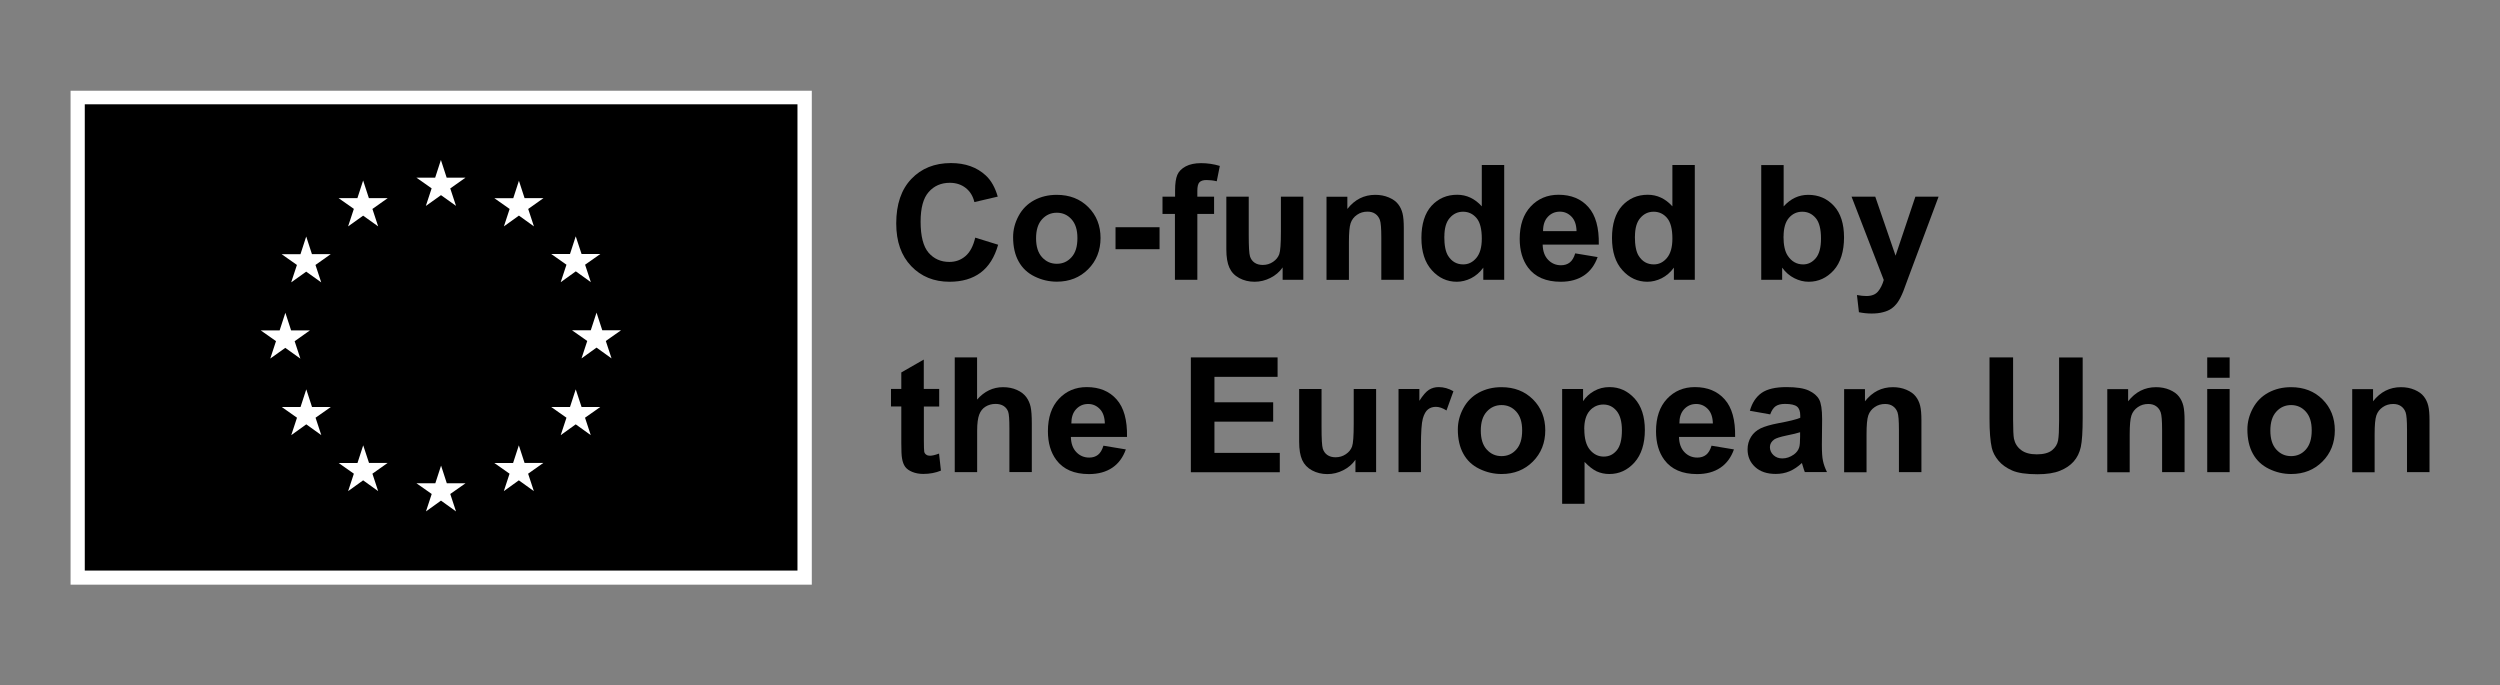
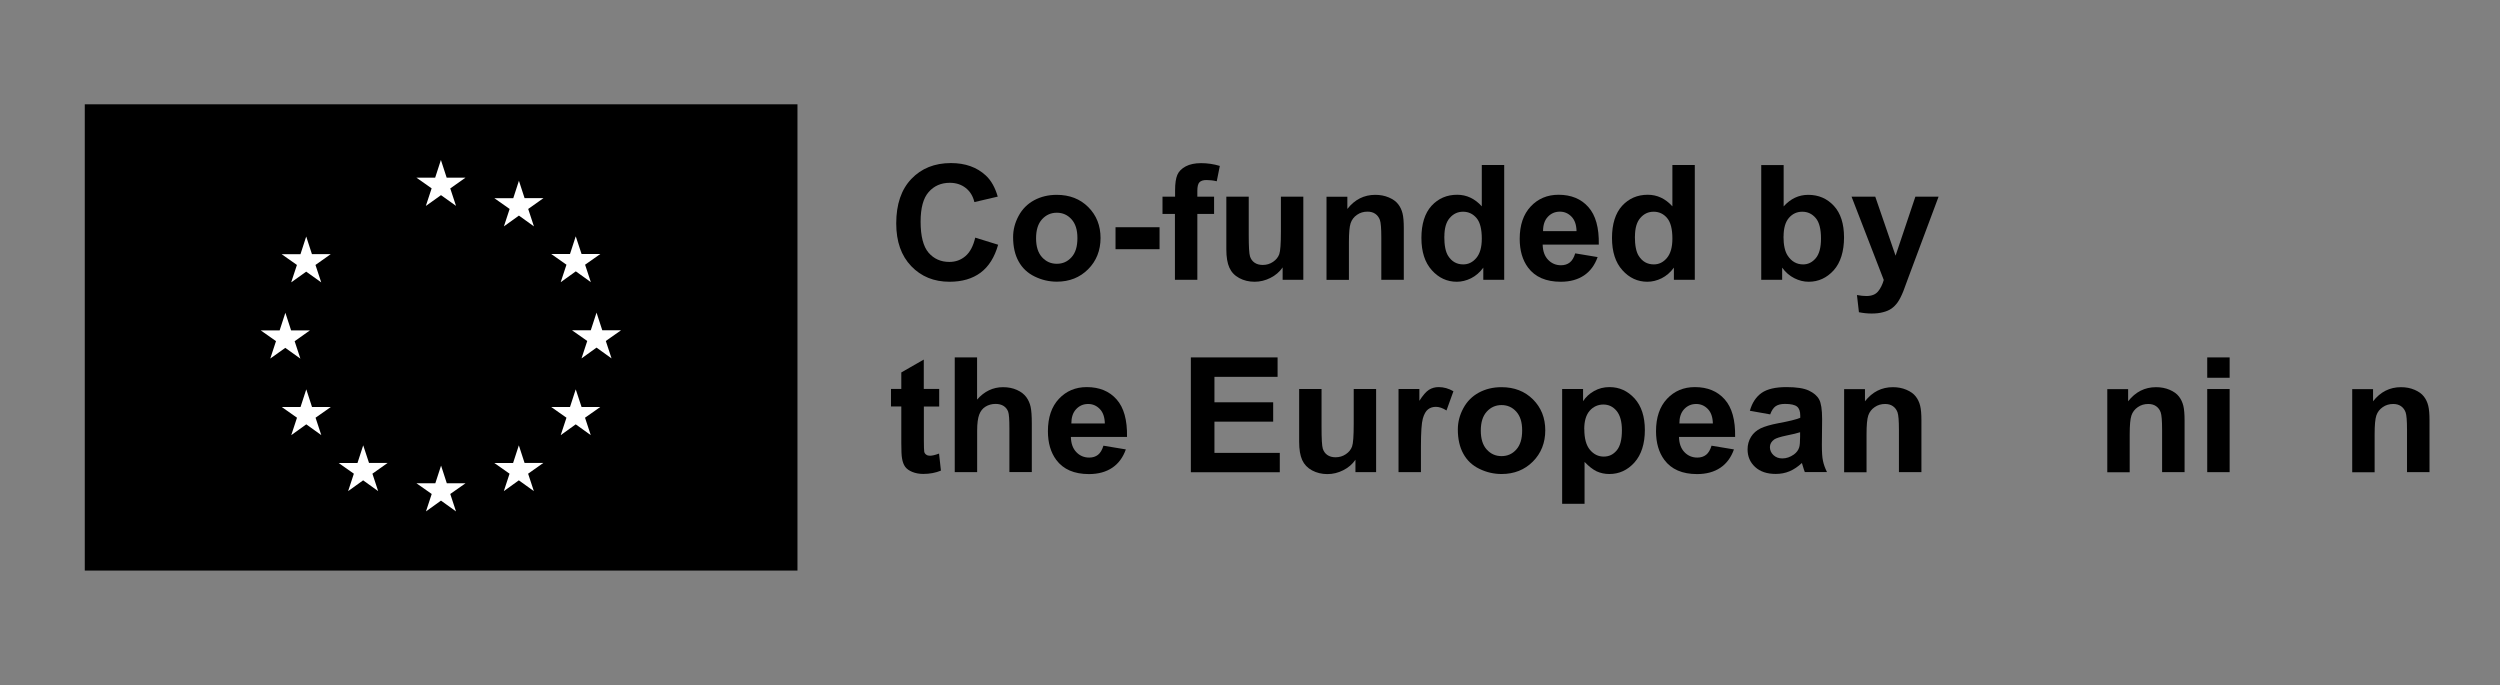
<svg xmlns="http://www.w3.org/2000/svg" width="248" height="68" viewBox="0 0 248 68" fill="none">
  <rect x="0" y="0" width="248" height="68" fill="#808080" stroke="none" />
  <g clip-path="url(#clip0_509_999)">
-     <path d="M80.531 9H7V58H80.531V9Z" fill="white" />
    <path d="M79.117 10.347H8.41V56.6H79.109V10.347H79.117Z" fill="black" />
    <path d="M42.256 20.422L43.746 19.359L45.236 20.422L44.666 18.693L46.18 17.622H44.308L43.738 15.87L43.169 17.622H41.305L42.818 18.685L42.248 20.414L42.256 20.422Z" fill="white" />
-     <path d="M34.534 22.457L36.023 21.393L37.513 22.457L36.944 20.728L38.457 19.657H36.593L36.023 17.905L35.454 19.657H33.59L35.103 20.72L34.534 22.449V22.457Z" fill="white" />
    <path d="M30.375 23.467L29.806 25.218H27.941L29.455 26.282L28.885 28.011L30.375 26.948L31.865 28.011L31.295 26.282L32.809 25.211H30.944L30.375 23.459V23.467Z" fill="white" />
    <path d="M28.309 34.513L29.798 35.577L29.229 33.848L30.742 32.777H28.878L28.309 31.025L27.739 32.777H25.867L27.38 33.84L26.811 35.569L28.301 34.506L28.309 34.513Z" fill="white" />
    <path d="M30.952 40.374L30.383 38.622L29.813 40.374H27.949L29.462 41.437L28.893 43.166L30.383 42.095L31.873 43.166L31.303 41.437L32.816 40.374H30.952Z" fill="white" />
    <path d="M36.608 45.928L36.031 44.176L35.462 45.928H33.59L35.103 46.991L34.534 48.72L36.023 47.649L37.513 48.72L36.944 46.991L38.457 45.92H36.593L36.608 45.928Z" fill="white" />
    <path d="M44.323 47.94L43.754 46.188L43.184 47.94H41.312L42.826 49.003L42.256 50.732L43.746 49.661L45.236 50.732L44.666 49.003L46.18 47.94H44.316H44.323Z" fill="white" />
    <path d="M52.038 45.928L51.469 44.176L50.899 45.928H49.035L50.548 46.991L49.979 48.72L51.469 47.649L52.959 48.72L52.389 46.991L53.902 45.92H52.038V45.928Z" fill="white" />
    <path d="M57.691 40.374L57.113 38.622L56.544 40.374H54.68L56.193 41.437L55.623 43.166L57.113 42.095L58.603 43.166L58.034 41.437L59.547 40.374H57.683H57.691Z" fill="white" />
    <path d="M61.609 32.762H59.745L59.176 31.01L58.606 32.762H56.742L58.255 33.825L57.686 35.554L59.176 34.483L60.666 35.554L60.096 33.825L61.609 32.762Z" fill="white" />
    <path d="M55.631 27.988L57.121 26.917L58.611 27.988L58.041 26.259L59.555 25.196H57.691L57.113 23.444L56.544 25.196H54.68L56.193 26.259L55.623 27.988H55.631Z" fill="white" />
    <path d="M51.484 17.912L50.915 19.664H49.043L50.556 20.728L49.987 22.457L51.477 21.386L52.966 22.457L52.397 20.728L53.91 19.657H52.038L51.469 17.905L51.484 17.912Z" fill="white" />
    <path d="M96.745 23.574L99.015 24.277C98.664 25.517 98.087 26.442 97.276 27.047C96.464 27.651 95.435 27.95 94.195 27.95C92.65 27.95 91.387 27.437 90.396 26.404C89.405 25.371 88.906 23.964 88.906 22.166C88.906 20.269 89.405 18.8 90.404 17.752C91.402 16.704 92.713 16.176 94.335 16.176C95.755 16.176 96.909 16.589 97.79 17.407C98.321 17.897 98.711 18.593 98.976 19.504L96.659 20.047C96.519 19.458 96.238 18.991 95.801 18.647C95.365 18.303 94.834 18.134 94.218 18.134C93.36 18.134 92.658 18.44 92.128 19.045C91.589 19.649 91.324 20.636 91.324 21.99C91.324 23.428 91.59 24.453 92.112 25.065C92.642 25.677 93.329 25.983 94.171 25.983C94.795 25.983 95.326 25.792 95.778 25.402C96.23 25.012 96.55 24.407 96.745 23.566V23.574Z" fill="black" />
    <path d="M100.5 23.52C100.5 22.793 100.679 22.097 101.046 21.416C101.413 20.735 101.927 20.223 102.59 19.863C103.261 19.504 104.002 19.328 104.829 19.328C106.1 19.328 107.146 19.733 107.957 20.544C108.768 21.355 109.174 22.38 109.174 23.612C109.174 24.843 108.76 25.892 107.941 26.71C107.122 27.529 106.085 27.942 104.845 27.942C104.072 27.942 103.339 27.773 102.637 27.429C101.943 27.093 101.405 26.588 101.046 25.93C100.679 25.272 100.5 24.469 100.5 23.52ZM102.778 23.635C102.778 24.453 102.973 25.081 103.37 25.517C103.768 25.953 104.252 26.167 104.837 26.167C105.422 26.167 105.905 25.953 106.295 25.517C106.693 25.081 106.88 24.453 106.88 23.619C106.88 22.786 106.685 22.189 106.295 21.753C105.905 21.317 105.414 21.102 104.837 21.102C104.26 21.102 103.768 21.317 103.37 21.753C102.973 22.189 102.778 22.816 102.778 23.635Z" fill="black" />
    <path d="M110.66 24.721V22.541H115.028V24.721H110.66Z" fill="black" />
    <path d="M115.336 19.512H116.568V18.892C116.568 18.196 116.646 17.683 116.795 17.339C116.943 16.994 117.224 16.719 117.621 16.505C118.027 16.291 118.534 16.184 119.15 16.184C119.766 16.184 120.398 16.275 121.007 16.459L120.702 17.981C120.351 17.897 120.008 17.859 119.681 17.859C119.353 17.859 119.127 17.936 118.986 18.081C118.846 18.226 118.776 18.509 118.776 18.93V19.512H120.437V21.225H118.776V27.759H116.553V21.225H115.32V19.512H115.336Z" fill="black" />
    <path d="M127.237 27.759V26.527C126.933 26.971 126.527 27.315 126.028 27.567C125.529 27.82 125.006 27.95 124.453 27.95C123.899 27.95 123.384 27.828 122.932 27.583C122.479 27.338 122.159 27.001 121.957 26.558C121.754 26.114 121.652 25.509 121.652 24.729V19.512H123.875V23.299C123.875 24.461 123.914 25.165 124 25.433C124.086 25.693 124.226 25.9 124.445 26.053C124.663 26.206 124.936 26.282 125.264 26.282C125.646 26.282 125.981 26.183 126.286 25.976C126.59 25.77 126.793 25.517 126.902 25.219C127.011 24.913 127.066 24.171 127.066 22.993V19.512H129.289V27.759H127.222H127.237Z" fill="black" />
    <path d="M139.249 27.758H137.026V23.551C137.026 22.663 136.98 22.082 136.886 21.822C136.792 21.561 136.636 21.355 136.426 21.21C136.215 21.064 135.958 20.995 135.654 20.995C135.271 20.995 134.92 21.095 134.616 21.309C134.312 21.516 134.101 21.791 133.984 22.135C133.867 22.48 133.813 23.107 133.813 24.033V27.766H131.59V19.519H133.657V20.728C134.39 19.794 135.31 19.328 136.426 19.328C136.917 19.328 137.362 19.412 137.775 19.588C138.181 19.764 138.485 19.978 138.696 20.253C138.906 20.521 139.047 20.827 139.132 21.171C139.218 21.516 139.257 22.005 139.257 22.64V27.766L139.249 27.758Z" fill="black" />
    <path d="M149.21 27.758H147.143V26.55C146.799 27.024 146.394 27.368 145.926 27.605C145.458 27.835 144.99 27.95 144.514 27.95C143.547 27.95 142.72 27.567 142.034 26.802C141.347 26.037 141.004 24.974 141.004 23.604C141.004 22.235 141.339 21.149 142.01 20.414C142.681 19.687 143.523 19.32 144.553 19.32C145.489 19.32 146.3 19.703 146.994 20.468V16.367H149.217V27.751L149.21 27.758ZM143.274 23.459C143.274 24.339 143.399 24.974 143.648 25.372C144.007 25.945 144.506 26.228 145.153 26.228C145.668 26.228 146.097 26.014 146.456 25.586C146.815 25.157 146.994 24.522 146.994 23.673C146.994 22.725 146.823 22.044 146.472 21.631C146.121 21.218 145.676 21.003 145.138 21.003C144.6 21.003 144.171 21.21 143.812 21.623C143.453 22.036 143.282 22.648 143.282 23.467L143.274 23.459Z" fill="black" />
    <path d="M156.268 25.134L158.484 25.502C158.203 26.297 157.751 26.909 157.134 27.323C156.518 27.736 155.754 27.95 154.826 27.95C153.367 27.95 152.283 27.483 151.581 26.542C151.027 25.792 150.754 24.844 150.754 23.696C150.754 22.327 151.121 21.256 151.846 20.483C152.571 19.71 153.492 19.32 154.607 19.32C155.855 19.32 156.846 19.726 157.563 20.537C158.289 21.348 158.632 22.587 158.601 24.262H153.032C153.047 24.913 153.227 25.41 153.57 25.77C153.913 26.129 154.342 26.313 154.849 26.313C155.2 26.313 155.489 26.221 155.723 26.037C155.957 25.854 156.136 25.548 156.261 25.134H156.268ZM156.393 22.931C156.378 22.296 156.214 21.822 155.894 21.493C155.574 21.164 155.192 20.996 154.74 20.996C154.256 20.996 153.858 21.172 153.538 21.516C153.219 21.86 153.071 22.334 153.071 22.931H156.393Z" fill="black" />
    <path d="M168.116 27.758H166.049V26.55C165.706 27.024 165.3 27.368 164.832 27.605C164.364 27.835 163.896 27.95 163.42 27.95C162.453 27.95 161.626 27.567 160.94 26.802C160.253 26.037 159.91 24.974 159.91 23.604C159.91 22.235 160.246 21.149 160.916 20.414C161.587 19.687 162.43 19.32 163.459 19.32C164.395 19.32 165.206 19.703 165.901 20.468V16.367H168.124V27.751L168.116 27.758ZM162.18 23.459C162.18 24.339 162.305 24.974 162.554 25.372C162.913 25.945 163.412 26.228 164.06 26.228C164.575 26.228 165.004 26.014 165.362 25.586C165.721 25.157 165.901 24.522 165.901 23.673C165.901 22.725 165.729 22.044 165.378 21.631C165.035 21.218 164.582 21.003 164.044 21.003C163.506 21.003 163.077 21.21 162.718 21.623C162.359 22.036 162.188 22.648 162.188 23.467L162.18 23.459Z" fill="black" />
    <path d="M174.715 27.759V16.375H176.938V20.476C177.624 19.71 178.435 19.328 179.379 19.328C180.401 19.328 181.251 19.695 181.922 20.422C182.593 21.149 182.928 22.197 182.928 23.559C182.928 24.92 182.585 26.053 181.906 26.81C181.22 27.567 180.393 27.95 179.418 27.95C178.935 27.95 178.467 27.835 177.999 27.598C177.531 27.361 177.125 27.017 176.79 26.55V27.759H174.723H174.715ZM176.922 23.459C176.922 24.316 177.063 24.943 177.336 25.356C177.718 25.938 178.233 26.229 178.872 26.229C179.364 26.229 179.777 26.022 180.128 25.609C180.471 25.196 180.643 24.553 180.643 23.666C180.643 22.725 180.471 22.044 180.12 21.631C179.769 21.218 179.325 21.003 178.786 21.003C178.248 21.003 177.811 21.21 177.46 21.615C177.109 22.021 176.93 22.641 176.93 23.467L176.922 23.459Z" fill="black" />
    <path d="M183.664 19.512H186.027L188.04 25.364L190.005 19.512H192.306L189.342 27.445L188.812 28.883C188.617 29.365 188.43 29.732 188.25 29.985C188.071 30.237 187.868 30.444 187.642 30.605C187.416 30.765 187.135 30.887 186.792 30.972C186.456 31.064 186.082 31.102 185.661 31.102C185.24 31.102 184.811 31.056 184.405 30.972L184.21 29.266C184.561 29.334 184.873 29.365 185.154 29.365C185.669 29.365 186.051 29.212 186.3 28.914C186.55 28.615 186.737 28.233 186.87 27.774L183.672 19.504L183.664 19.512Z" fill="black" />
    <path d="M93.168 38.591V40.328H91.647V43.648C91.647 44.321 91.663 44.712 91.686 44.826C91.717 44.941 91.78 45.033 91.881 45.102C91.983 45.178 92.107 45.209 92.255 45.209C92.466 45.209 92.763 45.14 93.153 44.995L93.34 46.685C92.825 46.9 92.24 47.014 91.585 47.014C91.187 47.014 90.82 46.945 90.501 46.815C90.181 46.685 89.939 46.509 89.791 46.303C89.642 46.096 89.533 45.806 89.479 45.454C89.432 45.201 89.409 44.689 89.409 43.916V40.32H88.387V38.584H89.409V36.947L91.639 35.669V38.584H93.16L93.168 38.591Z" fill="black" />
    <path d="M96.926 35.455V39.639C97.644 38.821 98.502 38.408 99.5 38.408C100.015 38.408 100.475 38.499 100.881 38.683C101.294 38.867 101.598 39.111 101.809 39.395C102.02 39.685 102.16 40.007 102.238 40.358C102.316 40.71 102.355 41.254 102.355 41.996V46.831H100.132V42.477C100.132 41.613 100.093 41.062 100.007 40.833C99.921 40.603 99.773 40.412 99.562 40.274C99.344 40.137 99.079 40.068 98.759 40.068C98.392 40.068 98.057 40.16 97.769 40.336C97.48 40.511 97.269 40.779 97.137 41.131C97.004 41.483 96.934 42.011 96.934 42.707V46.838H94.711V35.455H96.934H96.926Z" fill="black" />
    <path d="M109.468 44.214L111.683 44.581C111.402 45.377 110.95 45.989 110.334 46.402C109.717 46.815 108.953 47.029 108.025 47.029C106.566 47.029 105.482 46.563 104.78 45.622C104.226 44.872 103.953 43.923 103.953 42.776C103.953 41.407 104.32 40.335 105.045 39.563C105.771 38.79 106.691 38.4 107.806 38.4C109.054 38.4 110.045 38.805 110.763 39.616C111.488 40.427 111.831 41.667 111.8 43.342H106.231C106.246 43.992 106.426 44.489 106.769 44.849C107.112 45.209 107.541 45.392 108.048 45.392C108.399 45.392 108.688 45.3 108.922 45.117C109.156 44.933 109.335 44.627 109.46 44.214H109.468ZM109.6 42.011C109.585 41.376 109.421 40.901 109.101 40.573C108.781 40.244 108.399 40.075 107.947 40.075C107.463 40.075 107.065 40.251 106.746 40.596C106.426 40.94 106.278 41.414 106.278 42.011H109.6Z" fill="black" />
    <path d="M118.133 46.838V35.455H126.736V37.383H120.473V39.907H126.299V41.827H120.473V44.926H126.955V46.846H118.133V46.838Z" fill="black" />
    <path d="M134.46 46.838V45.607C134.156 46.05 133.75 46.395 133.251 46.647C132.752 46.9 132.229 47.03 131.675 47.03C131.121 47.03 130.607 46.907 130.154 46.662C129.702 46.417 129.382 46.081 129.179 45.637C128.976 45.194 128.875 44.589 128.875 43.809V38.591H131.098V42.378C131.098 43.541 131.137 44.245 131.223 44.513C131.309 44.773 131.449 44.979 131.667 45.132C131.886 45.285 132.159 45.362 132.486 45.362C132.869 45.362 133.204 45.262 133.508 45.056C133.812 44.849 134.015 44.597 134.124 44.298C134.234 43.992 134.288 43.25 134.288 42.072V38.591H136.511V46.838H134.444H134.46Z" fill="black" />
    <path d="M140.957 46.838H138.734V38.591H140.801V39.762C141.152 39.211 141.472 38.844 141.753 38.668C142.034 38.492 142.354 38.4 142.712 38.4C143.219 38.4 143.711 38.538 144.179 38.813L143.492 40.718C143.118 40.481 142.767 40.358 142.447 40.358C142.127 40.358 141.87 40.443 141.659 40.611C141.441 40.779 141.269 41.085 141.145 41.521C141.02 41.965 140.957 42.883 140.957 44.283V46.831V46.838Z" fill="black" />
    <path d="M144.617 42.6C144.617 41.873 144.797 41.177 145.163 40.496C145.53 39.815 146.045 39.303 146.708 38.943C147.378 38.584 148.119 38.408 148.946 38.408C150.218 38.408 151.263 38.813 152.074 39.624C152.885 40.435 153.291 41.46 153.291 42.692C153.291 43.924 152.877 44.972 152.058 45.79C151.239 46.609 150.202 47.022 148.962 47.022C148.19 47.022 147.456 46.854 146.754 46.509C146.052 46.173 145.522 45.668 145.163 45.01C144.797 44.352 144.617 43.549 144.617 42.6ZM146.895 42.715C146.895 43.533 147.09 44.161 147.488 44.597C147.885 45.033 148.369 45.247 148.954 45.247C149.539 45.247 150.023 45.033 150.413 44.597C150.81 44.161 150.998 43.533 150.998 42.7C150.998 41.866 150.803 41.269 150.413 40.833C150.023 40.397 149.531 40.183 148.954 40.183C148.377 40.183 147.885 40.397 147.488 40.833C147.09 41.269 146.895 41.896 146.895 42.715Z" fill="black" />
    <path d="M154.965 38.591H157.04V39.8C157.305 39.387 157.671 39.05 158.132 38.79C158.592 38.53 159.099 38.4 159.66 38.4C160.635 38.4 161.462 38.775 162.149 39.525C162.827 40.274 163.17 41.322 163.17 42.661C163.17 44 162.827 45.109 162.141 45.874C161.454 46.639 160.628 47.022 159.645 47.022C159.185 47.022 158.763 46.93 158.381 46.754C158.007 46.57 157.609 46.264 157.188 45.821V49.975H154.965V38.591ZM157.164 42.577C157.164 43.503 157.352 44.184 157.726 44.627C158.1 45.071 158.553 45.293 159.091 45.293C159.629 45.293 160.035 45.086 160.378 44.681C160.721 44.275 160.893 43.61 160.893 42.684C160.893 41.82 160.713 41.177 160.362 40.756C160.011 40.335 159.575 40.129 159.052 40.129C158.529 40.129 158.054 40.335 157.695 40.748C157.336 41.162 157.157 41.766 157.157 42.577H157.164Z" fill="black" />
    <path d="M169.792 44.214L172.007 44.581C171.726 45.377 171.274 45.989 170.658 46.402C170.042 46.815 169.277 47.029 168.349 47.029C166.89 47.029 165.806 46.563 165.104 45.622C164.55 44.872 164.277 43.923 164.277 42.776C164.277 41.407 164.644 40.335 165.369 39.563C166.095 38.79 167.015 38.4 168.131 38.4C169.379 38.4 170.369 38.805 171.087 39.616C171.812 40.427 172.155 41.667 172.124 43.342H166.555C166.571 43.992 166.75 44.489 167.093 44.849C167.436 45.209 167.865 45.392 168.372 45.392C168.723 45.392 169.012 45.3 169.246 45.117C169.48 44.933 169.659 44.627 169.784 44.214H169.792ZM169.917 42.011C169.901 41.376 169.737 40.901 169.418 40.573C169.098 40.244 168.716 40.075 168.263 40.075C167.78 40.075 167.382 40.251 167.062 40.596C166.742 40.94 166.594 41.414 166.594 42.011H169.917Z" fill="black" />
    <path d="M175.606 41.108L173.586 40.748C173.812 39.953 174.202 39.364 174.756 38.974C175.309 38.591 176.128 38.4 177.22 38.4C178.211 38.4 178.952 38.515 179.436 38.744C179.919 38.974 180.262 39.264 180.457 39.624C180.652 39.976 180.754 40.626 180.754 41.575L180.73 44.122C180.73 44.849 180.762 45.385 180.84 45.721C180.91 46.066 181.042 46.433 181.237 46.831H179.038C178.983 46.685 178.905 46.471 178.827 46.188C178.788 46.058 178.765 45.974 178.749 45.928C178.367 46.287 177.961 46.563 177.532 46.746C177.103 46.93 176.635 47.014 176.152 47.014C175.286 47.014 174.607 46.785 174.108 46.326C173.609 45.867 173.359 45.285 173.359 44.581C173.359 44.115 173.476 43.702 173.703 43.334C173.929 42.967 174.249 42.692 174.654 42.493C175.06 42.301 175.653 42.126 176.425 41.98C177.462 41.789 178.188 41.613 178.585 41.445V41.23C178.585 40.81 178.484 40.511 178.266 40.335C178.055 40.16 177.657 40.068 177.072 40.068C176.674 40.068 176.37 40.144 176.144 40.297C175.926 40.45 175.746 40.718 175.606 41.1V41.108ZM178.578 42.875C178.297 42.967 177.844 43.082 177.22 43.204C176.604 43.334 176.199 43.464 176.011 43.587C175.723 43.793 175.575 44.046 175.575 44.352C175.575 44.658 175.692 44.926 175.926 45.147C176.16 45.369 176.456 45.476 176.807 45.476C177.205 45.476 177.587 45.346 177.954 45.086C178.227 44.887 178.398 44.65 178.484 44.367C178.539 44.184 178.57 43.824 178.57 43.304V42.868L178.578 42.875Z" fill="black" />
    <path d="M190.597 46.838H188.374V42.631C188.374 41.743 188.327 41.162 188.234 40.902C188.14 40.642 187.984 40.435 187.773 40.29C187.563 40.144 187.306 40.075 187.001 40.075C186.619 40.075 186.268 40.175 185.964 40.389C185.66 40.596 185.449 40.871 185.332 41.215C185.215 41.56 185.161 42.187 185.161 43.113V46.846H182.938V38.599H185.005V39.808C185.738 38.874 186.658 38.408 187.773 38.408C188.265 38.408 188.71 38.492 189.123 38.668C189.529 38.844 189.833 39.058 190.043 39.333C190.254 39.601 190.394 39.907 190.48 40.251C190.566 40.596 190.605 41.085 190.605 41.72V46.846L190.597 46.838Z" fill="black" />
-     <path d="M197.359 35.455H199.699V41.621C199.699 42.6 199.731 43.235 199.785 43.526C199.887 43.992 200.121 44.367 200.503 44.65C200.877 44.933 201.392 45.071 202.047 45.071C202.702 45.071 203.217 44.941 203.553 44.673C203.888 44.405 204.091 44.076 204.161 43.694C204.231 43.304 204.262 42.661 204.262 41.758V35.462H206.602V41.445C206.602 42.814 206.54 43.778 206.415 44.344C206.29 44.91 206.056 45.385 205.713 45.775C205.37 46.165 204.918 46.471 204.348 46.7C203.779 46.93 203.038 47.045 202.117 47.045C201.01 47.045 200.167 46.922 199.598 46.67C199.029 46.417 198.576 46.096 198.241 45.691C197.913 45.293 197.687 44.872 197.586 44.428C197.437 43.778 197.359 42.814 197.359 41.537V35.462V35.455Z" fill="black" />
    <path d="M216.703 46.838H214.48V42.631C214.48 41.743 214.433 41.162 214.339 40.902C214.246 40.642 214.09 40.435 213.879 40.29C213.668 40.144 213.411 40.075 213.107 40.075C212.725 40.075 212.374 40.175 212.069 40.389C211.765 40.596 211.555 40.871 211.438 41.215C211.321 41.56 211.266 42.187 211.266 43.113V46.846H209.043V38.599H211.11V39.808C211.843 38.874 212.764 38.408 213.879 38.408C214.37 38.408 214.815 38.492 215.228 38.668C215.634 38.844 215.938 39.058 216.149 39.333C216.359 39.601 216.5 39.907 216.586 40.251C216.671 40.596 216.71 41.085 216.71 41.72V46.846L216.703 46.838Z" fill="black" />
    <path d="M218.957 37.474V35.455H221.18V37.474H218.957ZM218.957 46.838V38.591H221.18V46.838H218.957Z" fill="black" />
-     <path d="M222.941 42.6C222.941 41.873 223.121 41.177 223.487 40.496C223.854 39.815 224.369 39.303 225.032 38.943C225.703 38.584 226.444 38.408 227.27 38.408C228.542 38.408 229.587 38.813 230.398 39.624C231.209 40.435 231.615 41.46 231.615 42.692C231.615 43.924 231.202 44.972 230.383 45.79C229.564 46.609 228.534 47.022 227.286 47.022C226.514 47.022 225.781 46.854 225.079 46.509C224.384 46.173 223.846 45.668 223.487 45.01C223.121 44.352 222.941 43.549 222.941 42.6ZM225.219 42.715C225.219 43.533 225.414 44.161 225.812 44.597C226.21 45.033 226.693 45.247 227.278 45.247C227.863 45.247 228.347 45.033 228.737 44.597C229.127 44.161 229.322 43.533 229.322 42.7C229.322 41.866 229.127 41.269 228.737 40.833C228.347 40.397 227.855 40.183 227.278 40.183C226.701 40.183 226.21 40.397 225.812 40.833C225.414 41.269 225.219 41.896 225.219 42.715Z" fill="black" />
    <path d="M240.999 46.838H238.776V42.631C238.776 41.743 238.73 41.162 238.636 40.902C238.542 40.642 238.386 40.435 238.176 40.29C237.965 40.144 237.708 40.075 237.404 40.075C237.021 40.075 236.67 40.175 236.366 40.389C236.062 40.596 235.851 40.871 235.734 41.215C235.617 41.56 235.563 42.187 235.563 43.113V46.846H233.34V38.599H235.407V39.808C236.14 38.874 237.06 38.408 238.176 38.408C238.667 38.408 239.112 38.492 239.525 38.668C239.931 38.844 240.235 39.058 240.446 39.333C240.656 39.601 240.797 39.907 240.882 40.251C240.968 40.596 241.007 41.085 241.007 41.72V46.846L240.999 46.838Z" fill="black" />
  </g>
  <defs>
    <clipPath id="clip0_509_999">
      <rect width="234" height="49" fill="white" transform="translate(7 9)" />
    </clipPath>
  </defs>
</svg>